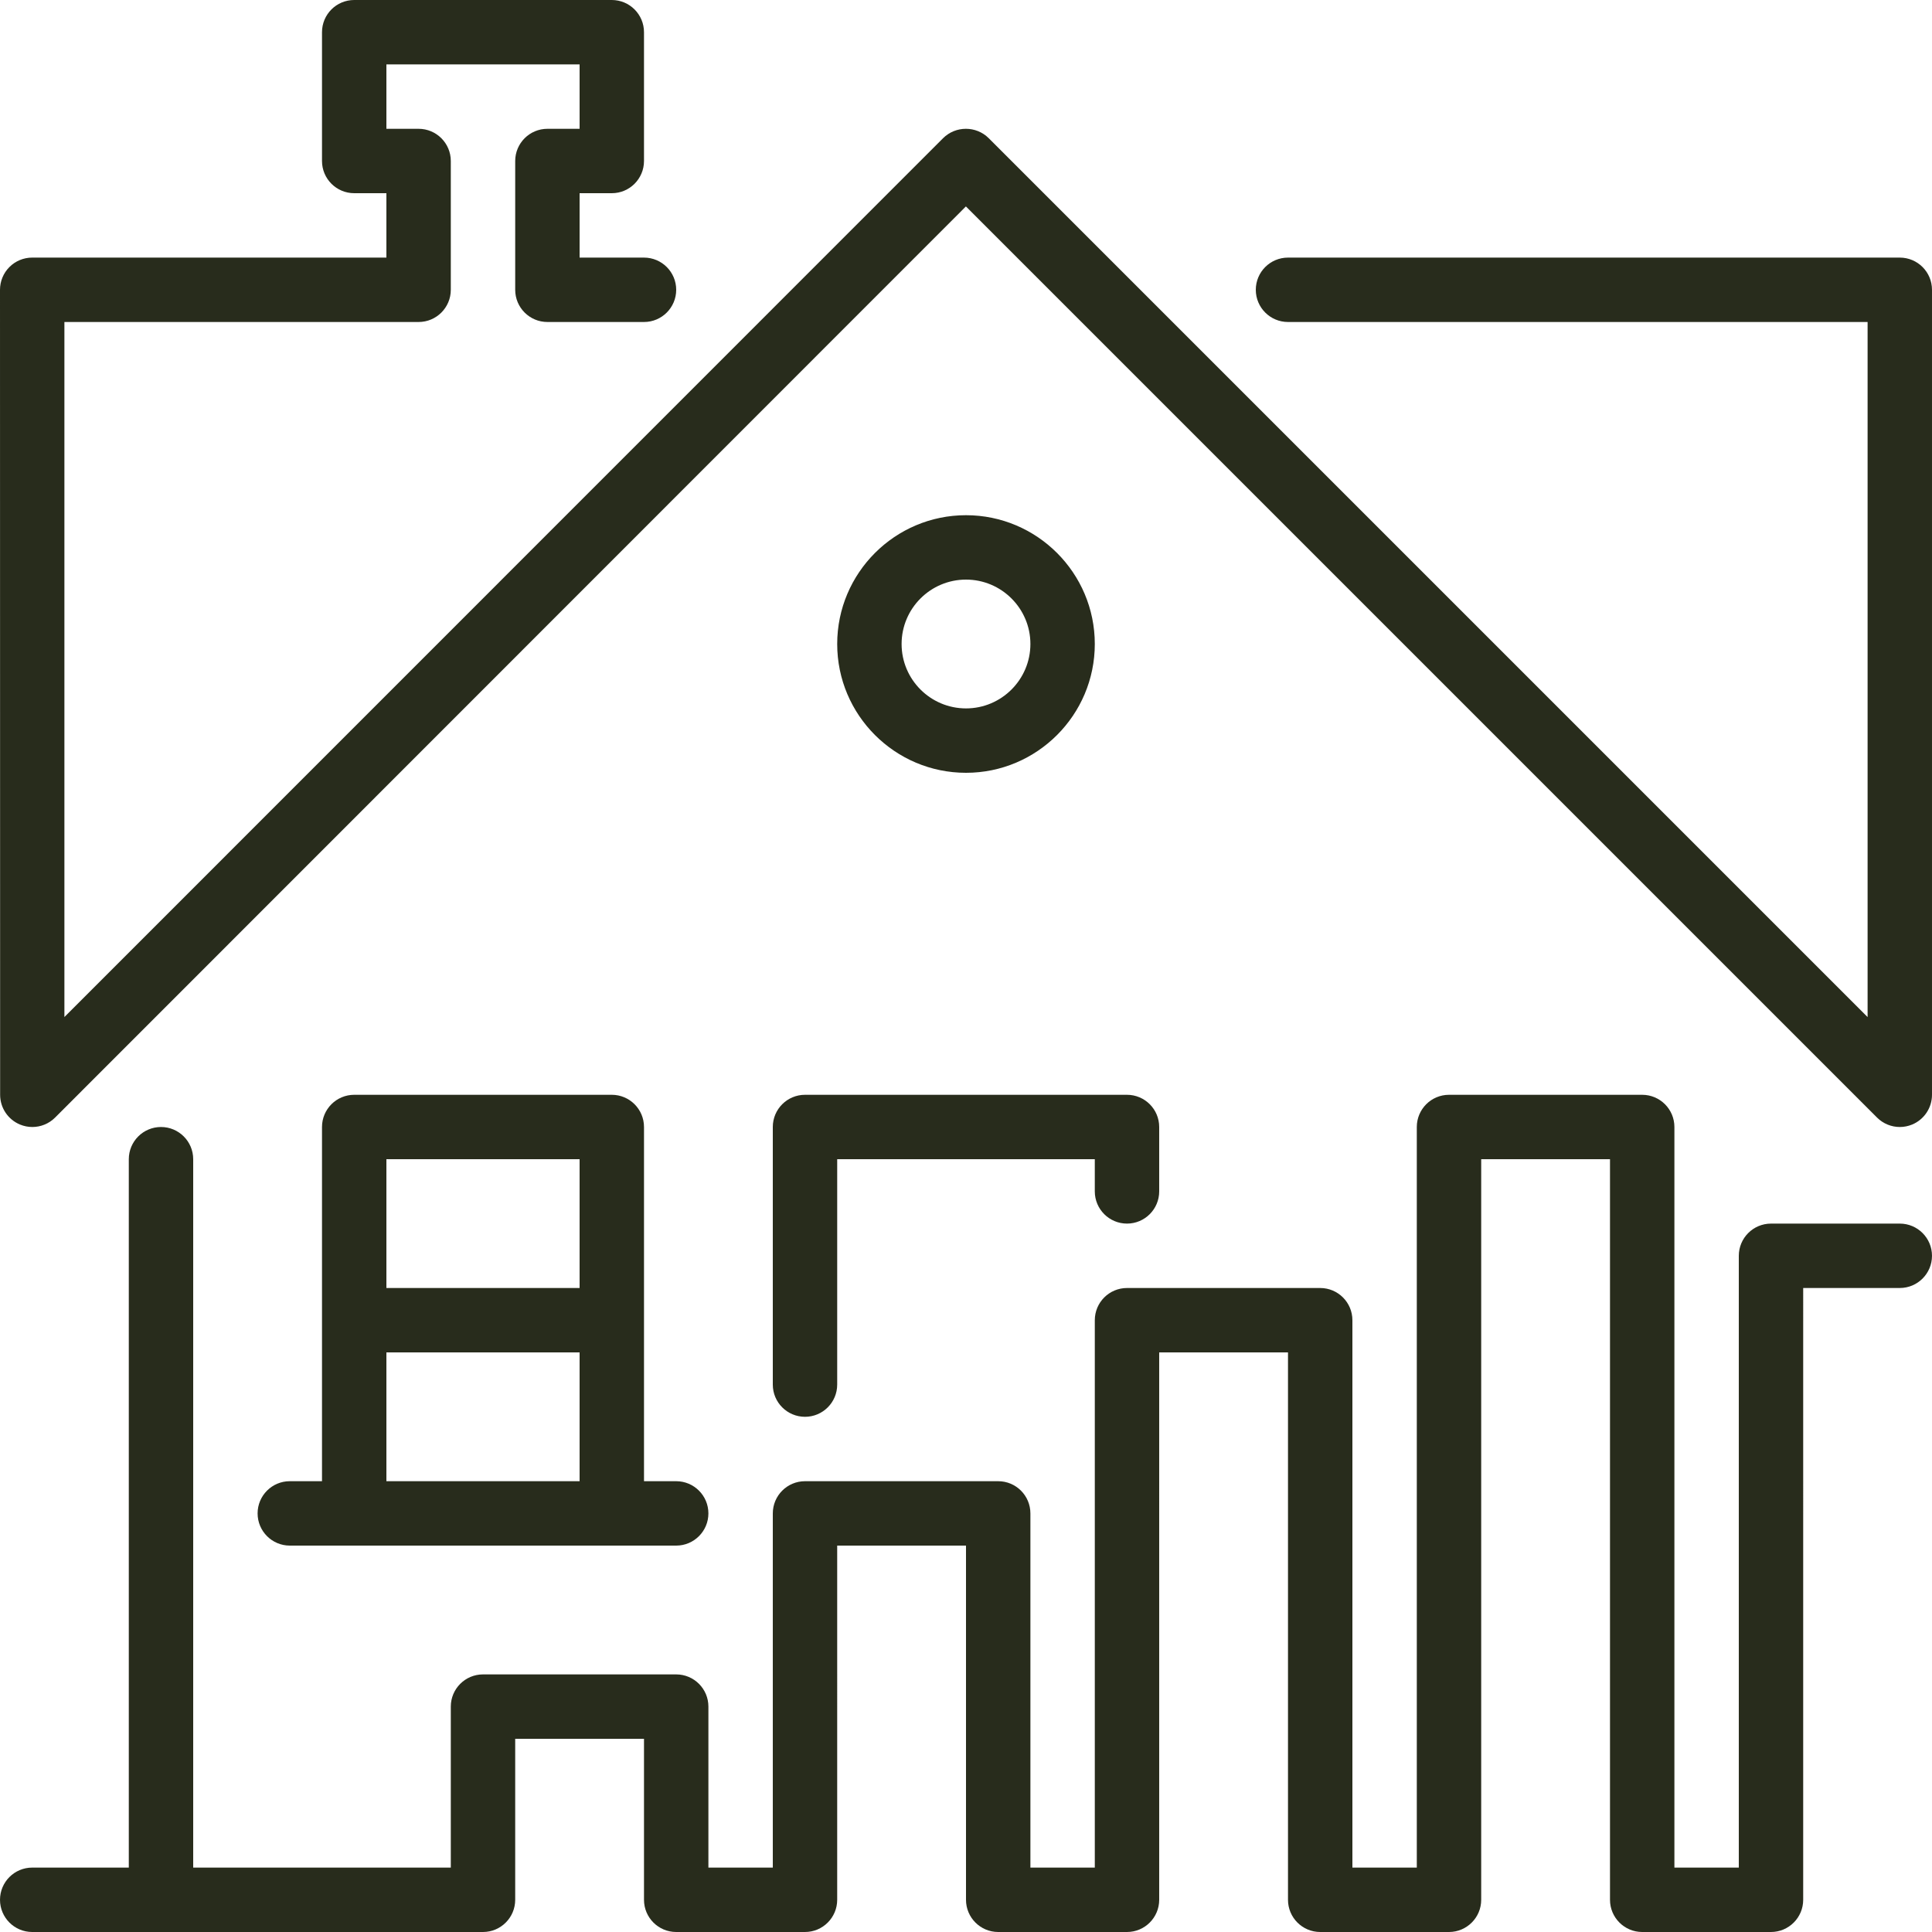
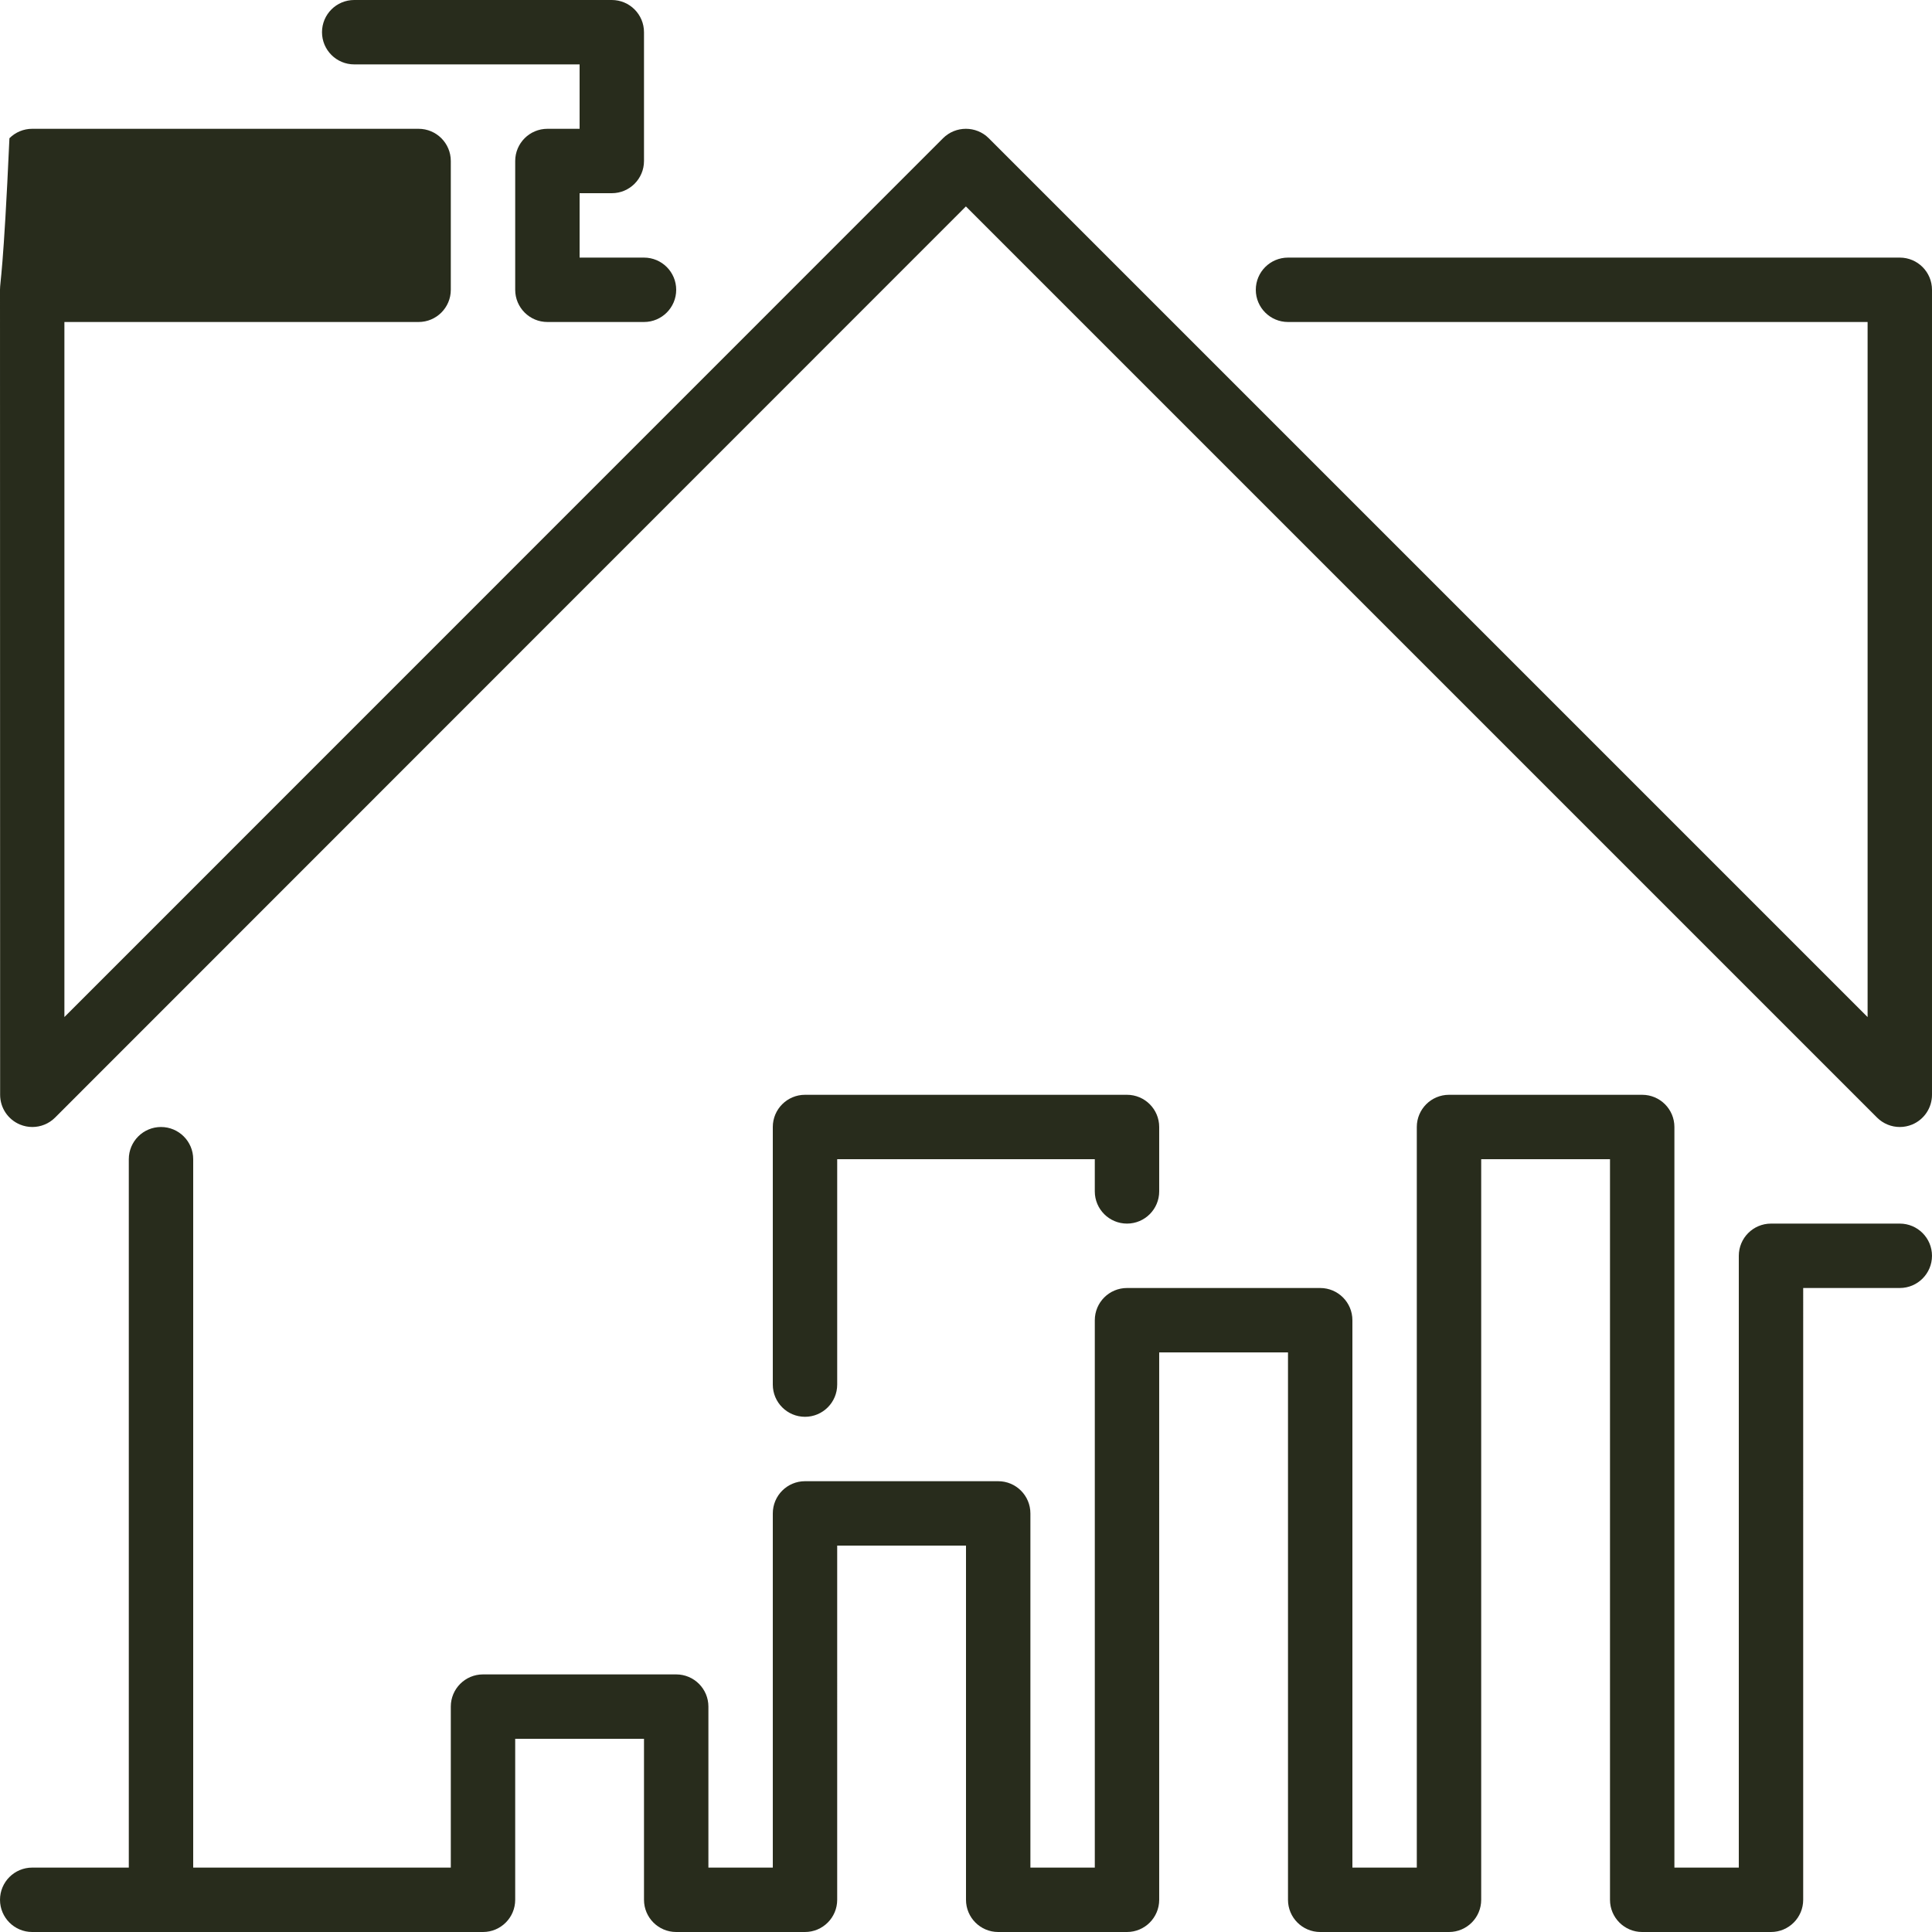
<svg xmlns="http://www.w3.org/2000/svg" id="Layer_1" x="0px" y="0px" viewBox="0 0 512 512" style="enable-background:new 0 0 512 512;" xml:space="preserve" width="512" height="512">
  <g fill="#282C1C">
    <g fill="#282C1C">
      <g fill="#282C1C">
        <path d="M503.467,324.267h-34.133c-4.71,0-8.533,3.823-8.533,8.533v162.133h-17.067V298.667c0-4.71-3.823-8.533-8.533-8.533H384 c-4.71,0-8.533,3.823-8.533,8.533v196.267H358.4V349.867c0-4.71-3.823-8.533-8.533-8.533h-51.2c-4.71,0-8.533,3.823-8.533,8.533 v145.067h-17.067v-93.867c0-4.71-3.823-8.533-8.533-8.533h-51.2c-4.71,0-8.533,3.823-8.533,8.533v93.867h-17.067v-42.667 c0-4.71-3.823-8.533-8.533-8.533H128c-4.71,0-8.533,3.823-8.533,8.533v42.667H51.2V307.2c0-4.71-3.823-8.533-8.533-8.533 c-4.71,0-8.533,3.823-8.533,8.533v187.733h-25.6c-4.71,0-8.533,3.823-8.533,8.533S3.823,512,8.533,512H128 c4.71,0,8.533-3.823,8.533-8.533V460.8h34.133v42.667c0,4.71,3.823,8.533,8.533,8.533h34.133c4.71,0,8.533-3.823,8.533-8.533 V409.6H256v93.867c0,4.71,3.823,8.533,8.533,8.533h34.133c4.71,0,8.533-3.823,8.533-8.533V358.4h34.133v145.067 c0,4.71,3.823,8.533,8.533,8.533H384c4.71,0,8.533-3.823,8.533-8.533V307.2h34.133v196.267c0,4.71,3.823,8.533,8.533,8.533 h34.133c4.71,0,8.533-3.823,8.533-8.533V341.333h25.6c4.71,0,8.533-3.823,8.533-8.533 C512,328.09,508.177,324.267,503.467,324.267z" fill="#282C1C" />
-         <path d="M503.467,68.267H341.333c-4.71,0-8.533,3.823-8.533,8.533s3.823,8.533,8.533,8.533h153.6v184.201l-232.9-232.9 c-1.673-1.673-3.866-2.5-6.059-2.5s-4.386,0.828-6.059,2.5L17.067,269.525V85.333h93.867c4.71,0,8.533-3.823,8.533-8.533V42.667 c0-4.71-3.823-8.533-8.533-8.533H102.4V17.067h51.2v17.067h-8.533c-4.71,0-8.533,3.823-8.533,8.533V76.8 c0,4.71,3.823,8.533,8.533,8.533h25.6c4.71,0,8.533-3.823,8.533-8.533s-3.823-8.533-8.533-8.533H153.6V51.2h8.533 c4.71,0,8.533-3.823,8.533-8.533V8.533c0-4.71-3.823-8.533-8.533-8.533H93.867c-4.71,0-8.533,3.823-8.533,8.533v34.133 c0,4.71,3.823,8.533,8.533,8.533h8.533v17.067H8.533c-2.261,0-4.437,0.896-6.033,2.5C0.896,72.363,0,74.539,0,76.8l0.034,213.333 c0,3.456,2.082,6.562,5.274,7.885c1.058,0.435,2.159,0.649,3.26,0.649c2.227,0,4.412-0.87,6.033-2.5L255.974,54.707 l241.459,241.459c1.63,1.63,3.814,2.5,6.033,2.5c1.101,0,2.21-0.213,3.268-0.649c3.183-1.323,5.265-4.437,5.265-7.885V76.8 C512,72.09,508.177,68.267,503.467,68.267z" fill="#282C1C" />
-         <path d="M290.133,170.667c0-18.825-15.309-34.133-34.133-34.133c-18.825,0-34.133,15.309-34.133,34.133S237.175,204.8,256,204.8 C274.825,204.8,290.133,189.491,290.133,170.667z M238.933,170.667c0-9.412,7.654-17.067,17.067-17.067 c9.412,0,17.067,7.654,17.067,17.067c0,9.412-7.654,17.067-17.067,17.067C246.588,187.733,238.933,180.079,238.933,170.667z" fill="#282C1C" />
+         <path d="M503.467,68.267H341.333c-4.71,0-8.533,3.823-8.533,8.533s3.823,8.533,8.533,8.533h153.6v184.201l-232.9-232.9 c-1.673-1.673-3.866-2.5-6.059-2.5s-4.386,0.828-6.059,2.5L17.067,269.525V85.333h93.867c4.71,0,8.533-3.823,8.533-8.533V42.667 c0-4.71-3.823-8.533-8.533-8.533H102.4V17.067h51.2v17.067h-8.533c-4.71,0-8.533,3.823-8.533,8.533V76.8 c0,4.71,3.823,8.533,8.533,8.533h25.6c4.71,0,8.533-3.823,8.533-8.533s-3.823-8.533-8.533-8.533H153.6V51.2h8.533 c4.71,0,8.533-3.823,8.533-8.533V8.533c0-4.71-3.823-8.533-8.533-8.533H93.867c-4.71,0-8.533,3.823-8.533,8.533c0,4.71,3.823,8.533,8.533,8.533h8.533v17.067H8.533c-2.261,0-4.437,0.896-6.033,2.5C0.896,72.363,0,74.539,0,76.8l0.034,213.333 c0,3.456,2.082,6.562,5.274,7.885c1.058,0.435,2.159,0.649,3.26,0.649c2.227,0,4.412-0.87,6.033-2.5L255.974,54.707 l241.459,241.459c1.63,1.63,3.814,2.5,6.033,2.5c1.101,0,2.21-0.213,3.268-0.649c3.183-1.323,5.265-4.437,5.265-7.885V76.8 C512,72.09,508.177,68.267,503.467,68.267z" fill="#282C1C" />
        <path d="M204.8,298.667v68.267c0,4.71,3.823,8.533,8.533,8.533c4.71,0,8.533-3.823,8.533-8.533V307.2h68.267v8.533 c0,4.71,3.823,8.533,8.533,8.533s8.533-3.823,8.533-8.533v-17.067c0-4.71-3.823-8.533-8.533-8.533h-85.333 C208.623,290.133,204.8,293.956,204.8,298.667z" fill="#282C1C" />
-         <path d="M162.133,290.133H93.867c-4.71,0-8.533,3.823-8.533,8.533v93.867H76.8c-4.71,0-8.533,3.823-8.533,8.533 S72.09,409.6,76.8,409.6h102.4c4.71,0,8.533-3.823,8.533-8.533s-3.823-8.533-8.533-8.533h-8.533v-93.867 C170.667,293.956,166.844,290.133,162.133,290.133z M153.6,392.533h-51.2V358.4h51.2V392.533z M153.6,341.333h-51.2V307.2h51.2 V341.333z" fill="#282C1C" />
      </g>
    </g>
  </g>
  <g fill="#282C1C" />
  <g fill="#282C1C" />
  <g fill="#282C1C" />
  <g fill="#282C1C" />
  <g fill="#282C1C" />
  <g fill="#282C1C" />
  <g fill="#282C1C" />
  <g fill="#282C1C" />
  <g fill="#282C1C" />
  <g fill="#282C1C" />
  <g fill="#282C1C" />
  <g fill="#282C1C" />
  <g fill="#282C1C" />
  <g fill="#282C1C" />
  <g fill="#282C1C" />
</svg>